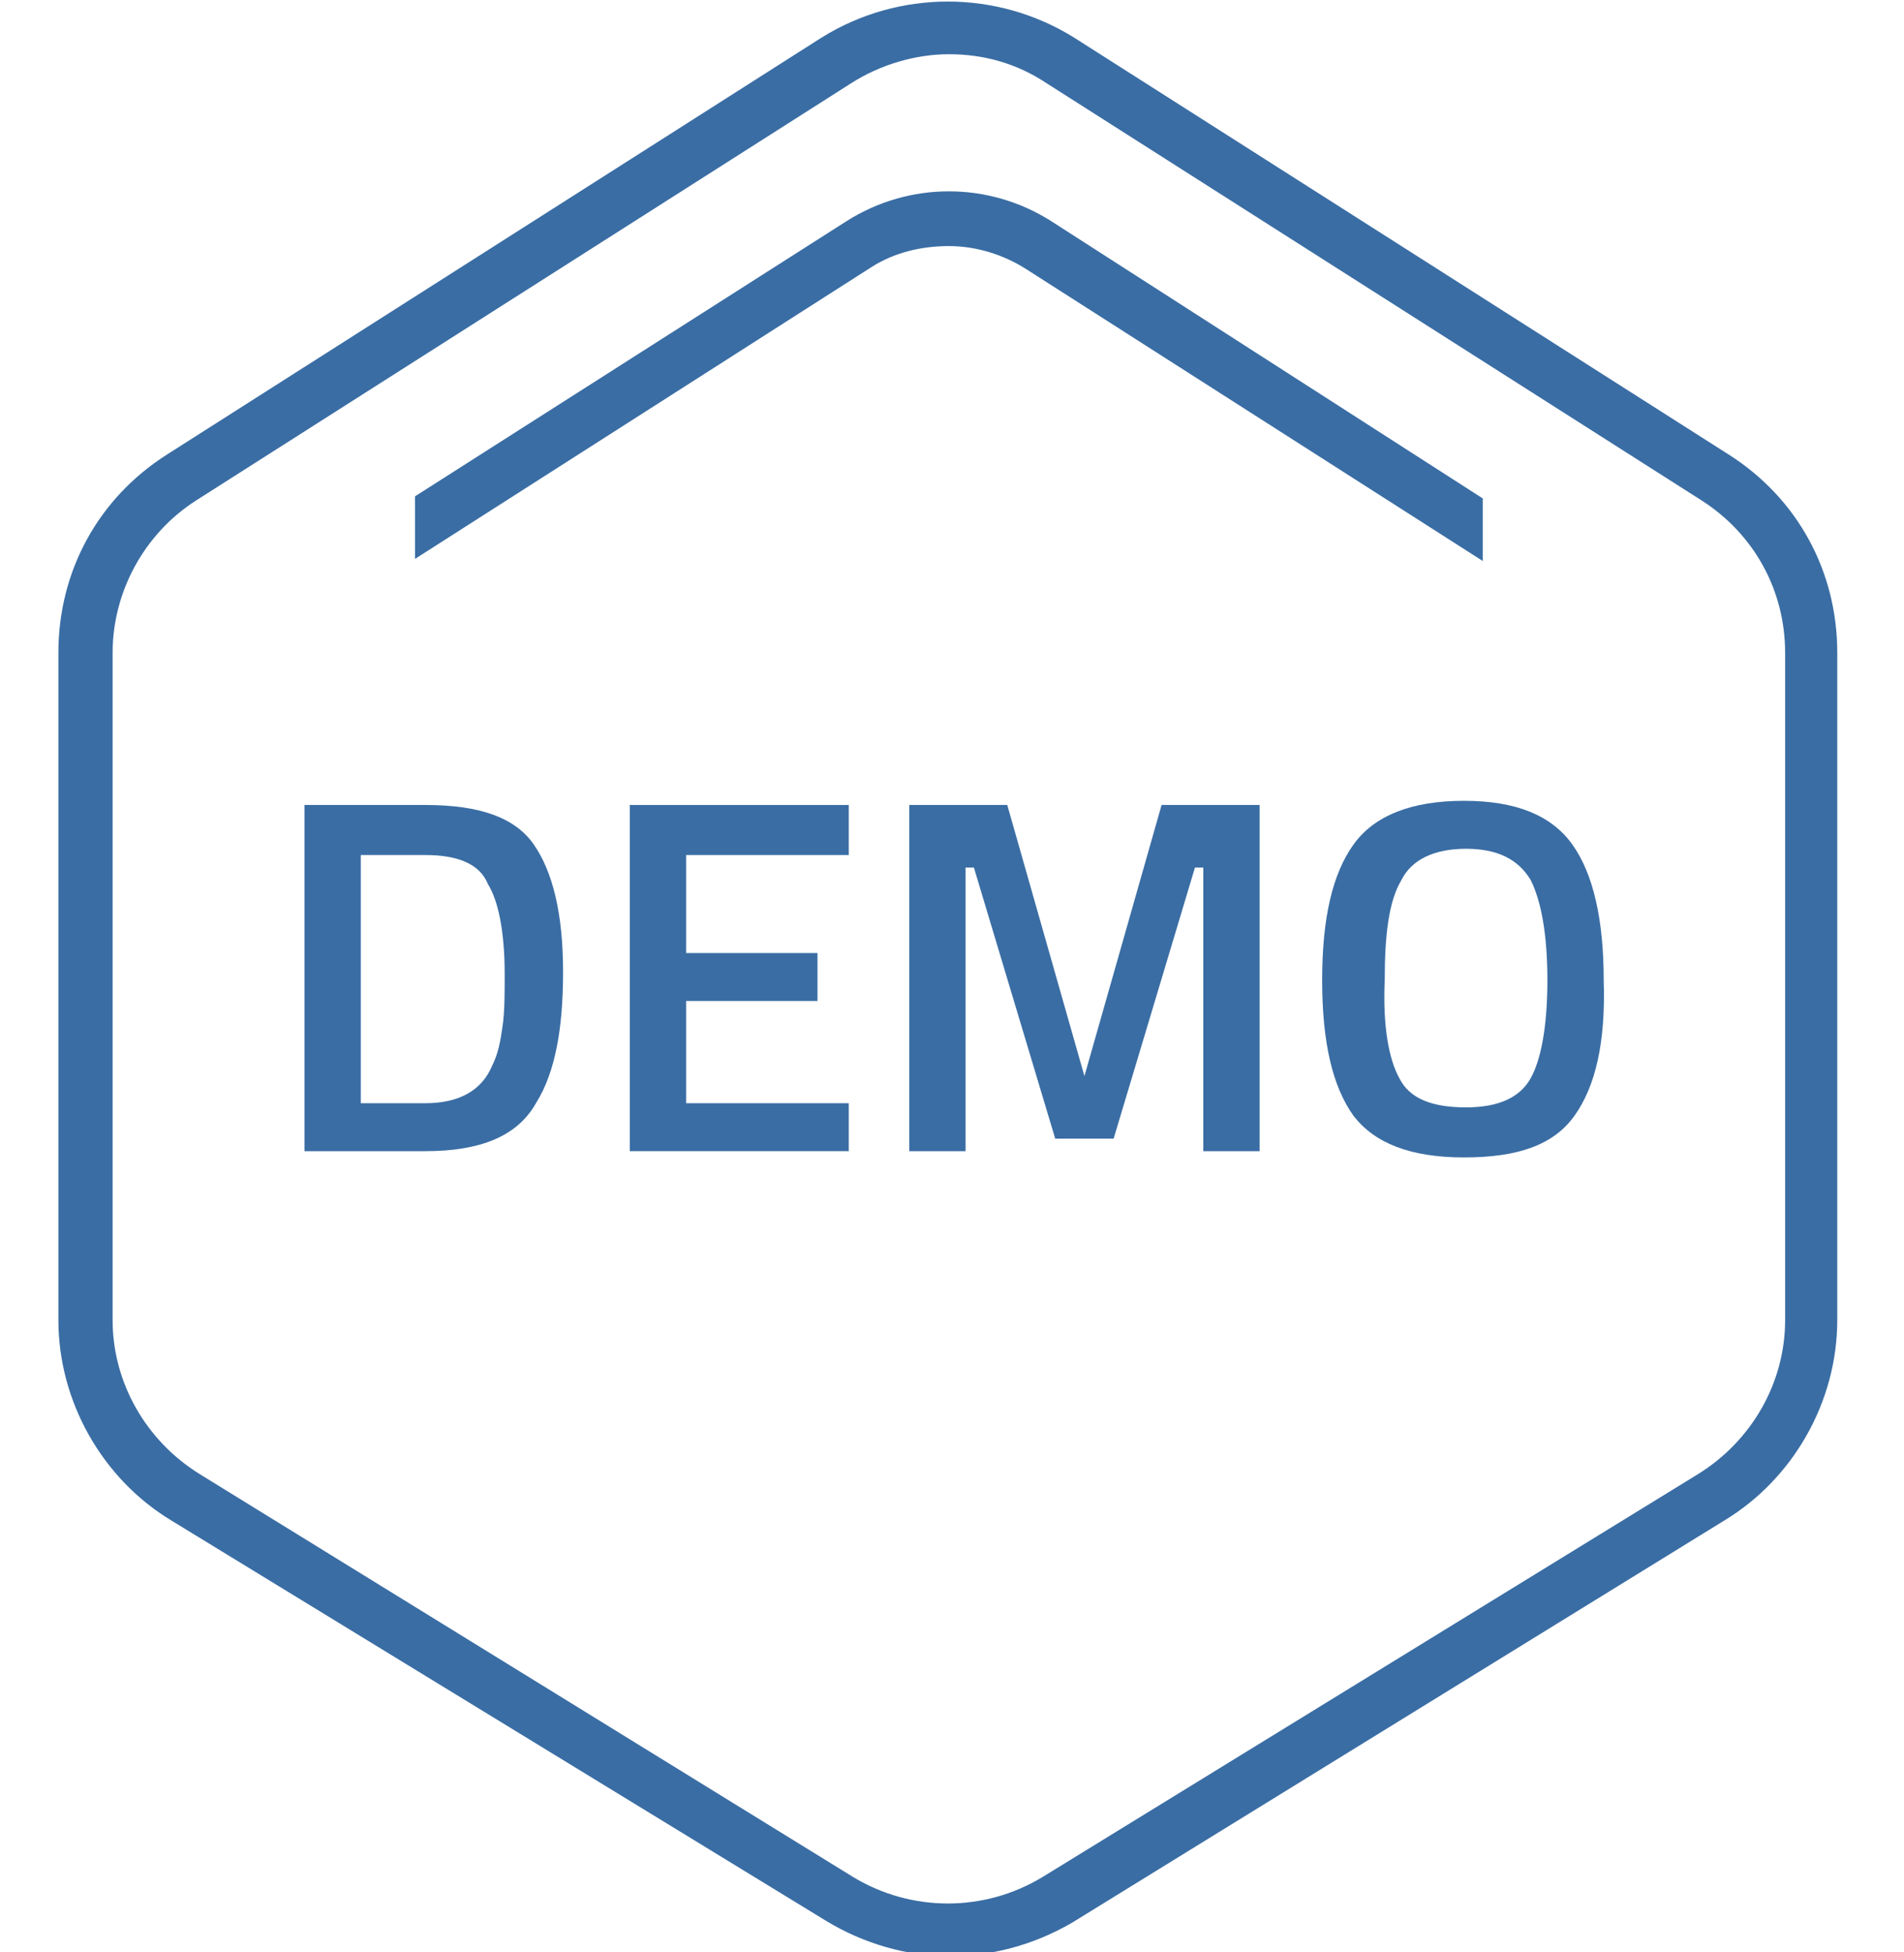
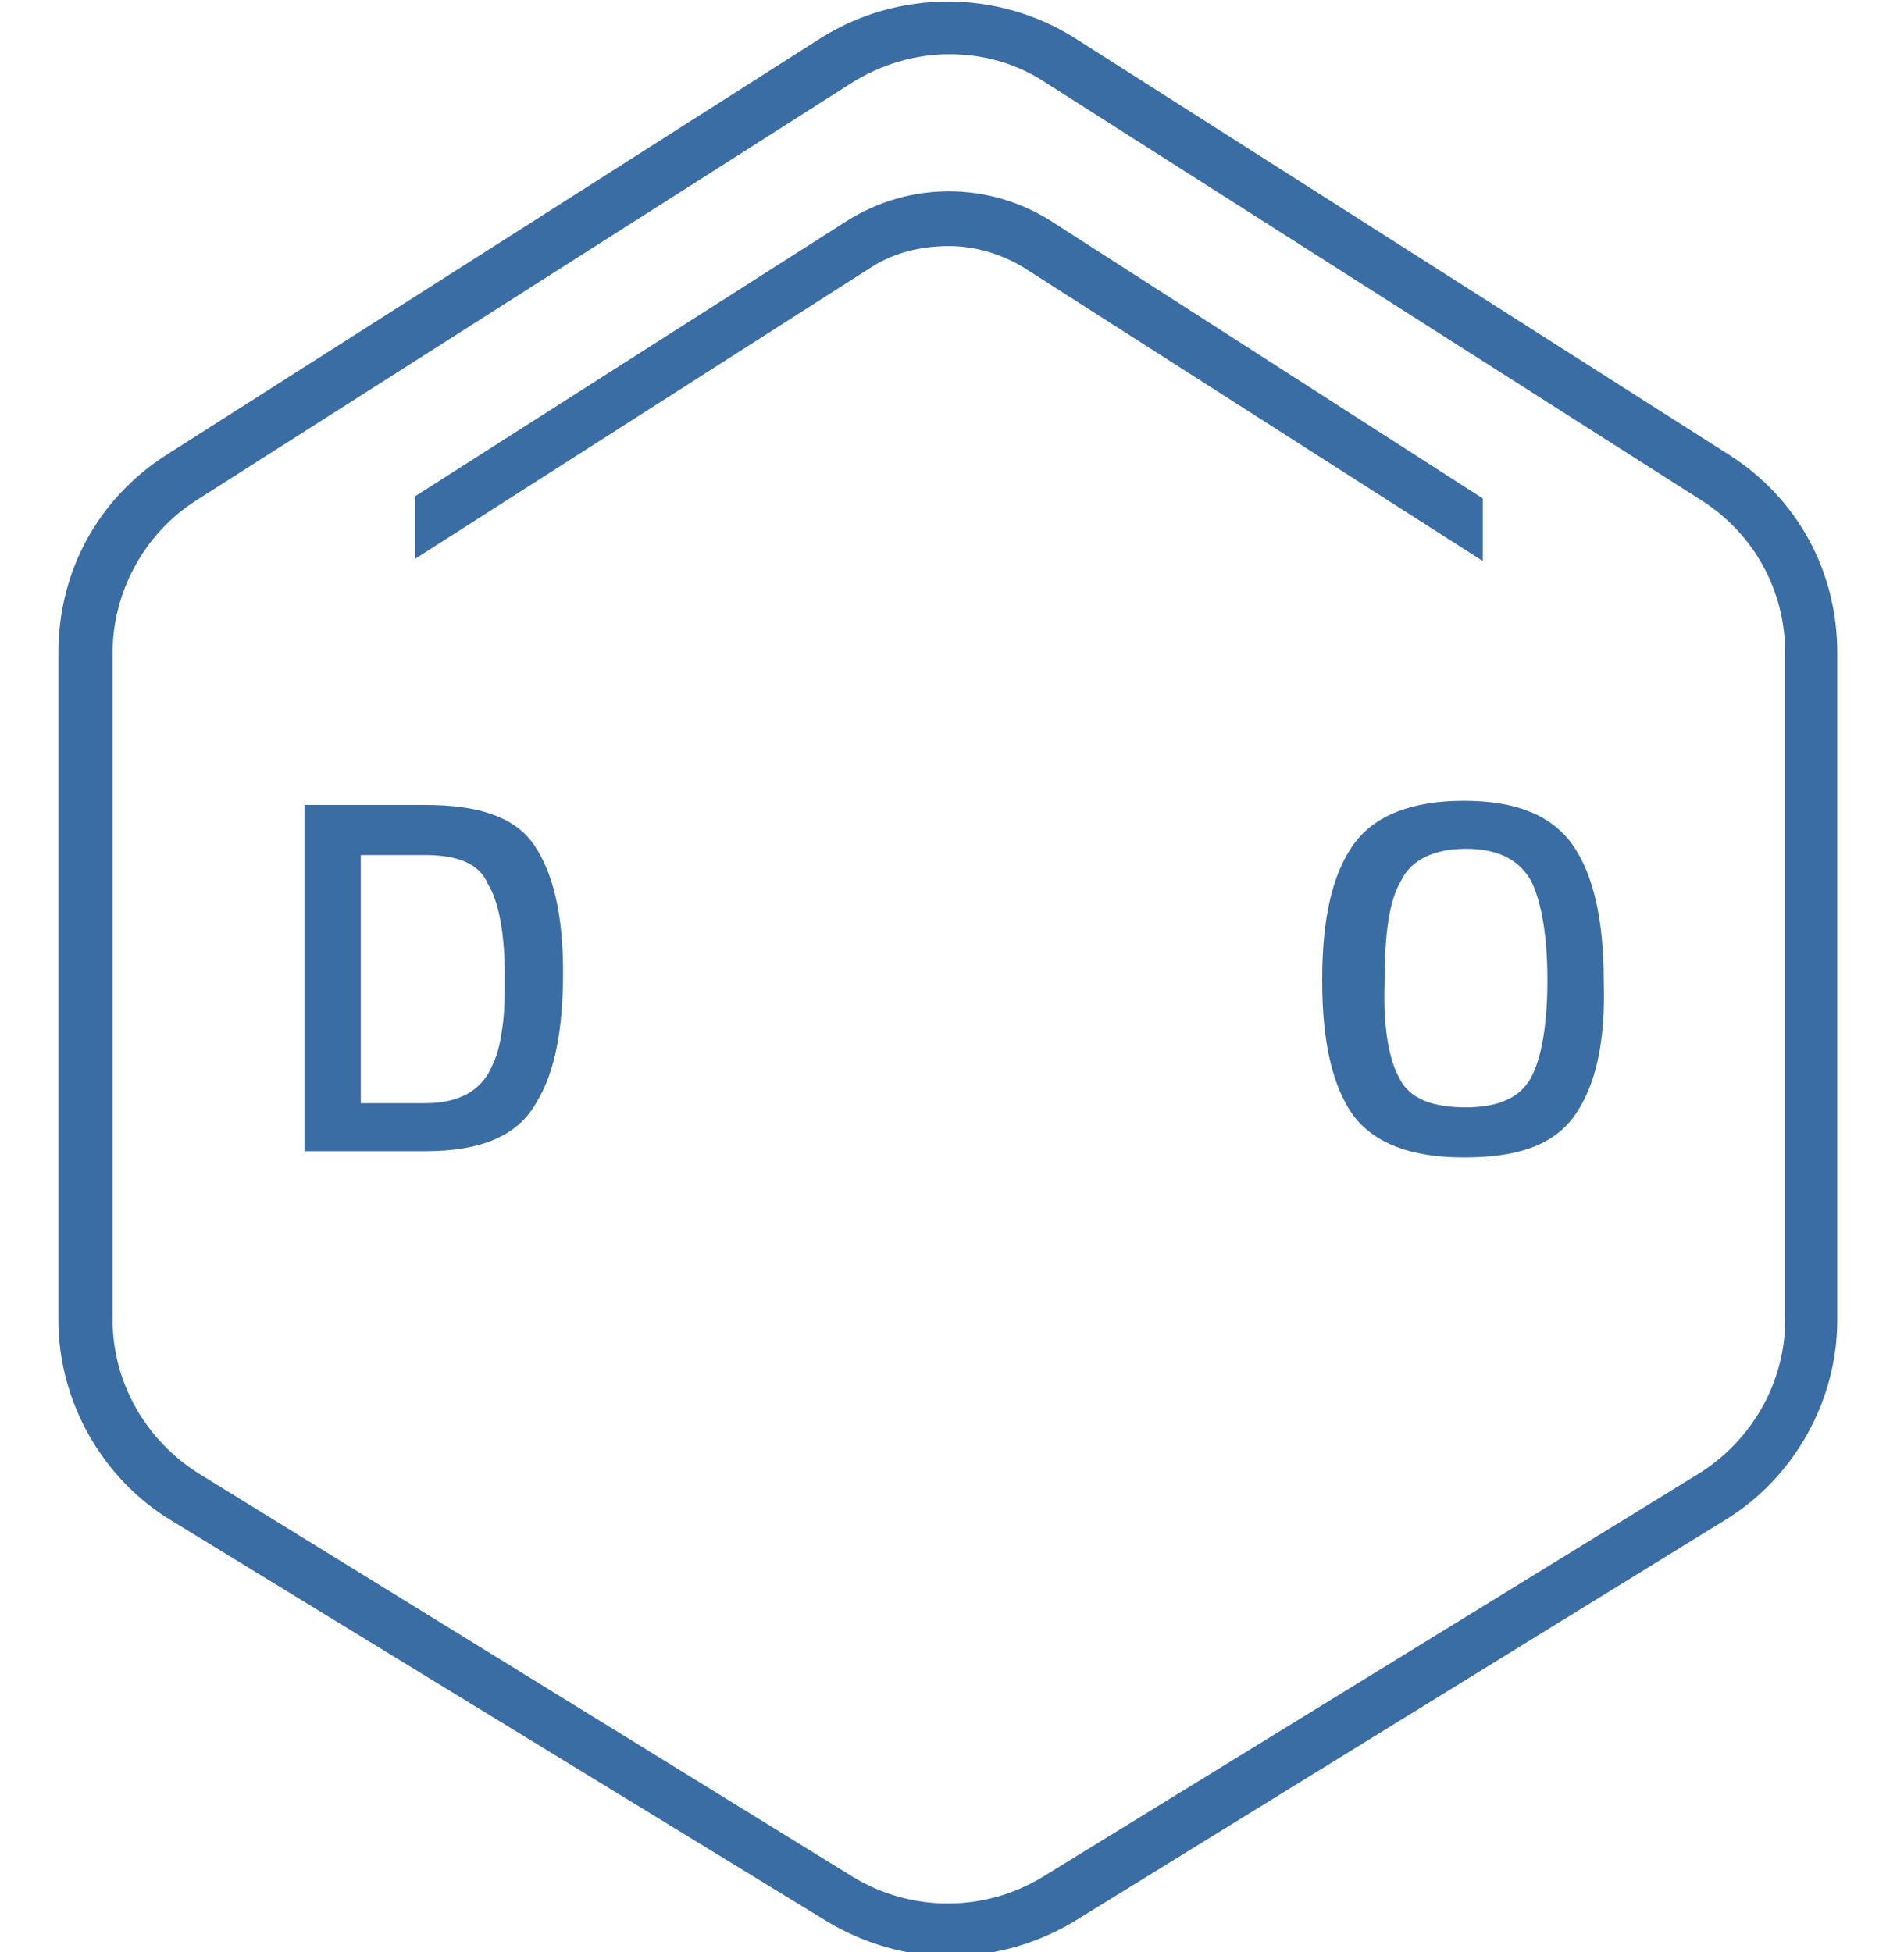
<svg xmlns="http://www.w3.org/2000/svg" version="1.1" id="Layer_1" x="0px" y="0px" viewBox="0 0 91.3 93.6" style="enable-background:new 0 0 91.3 93.6;" xml:space="preserve">
  <style type="text/css">
	.st0{fill:#3A6DA4;}
</style>
  <g>
    <path class="st0" d="M45.5,2.6c-1.6,0-3.3,0.5-4.7,1.4L9.4,24c-2.5,1.6-4,4.4-4,7.3v32c0,3,1.6,5.8,4.2,7.4L40.9,90   c2.8,1.7,6.3,1.7,9.1,0l31.4-19.3c2.6-1.6,4.2-4.4,4.2-7.4v-32c0-3-1.5-5.7-4-7.3l-31.4-20C48.7,3,47.1,2.6,45.5,2.6 M45.5,93.8   c-2,0-4.1-0.6-5.9-1.7L8.2,72.9c-3.3-2-5.4-5.7-5.4-9.6v-32c0-3.9,1.9-7.4,5.2-9.5l31.4-20c3.7-2.3,8.4-2.3,12.1,0l31.4,20   c3.3,2.1,5.2,5.6,5.2,9.5v32c0,3.9-2.1,7.6-5.4,9.6L51.4,92.2C49.5,93.3,47.5,93.8,45.5,93.8" />
    <path class="st0" d="M45.5,11.8c1.3,0,2.6,0.4,3.7,1.1l21.9,14v-3L50.4,10.6c-3-1.9-6.8-1.9-9.8,0L19.9,23.8v3l21.9-14   C42.9,12.1,44.2,11.8,45.5,11.8" />
    <path class="st0" d="M24.2,46.7c0-2-0.3-3.5-0.8-4.3C23,41.4,21.9,41,20.4,41h-3.1v11.9h3.1c1.6,0,2.7-0.6,3.2-1.8   c0.3-0.6,0.4-1.2,0.5-1.9C24.2,48.5,24.2,47.7,24.2,46.7 M20.4,55.2h-5.8V38.6h5.8c2.6,0,4.3,0.6,5.2,1.9c0.9,1.3,1.4,3.3,1.4,6.1   c0,1.4-0.1,2.6-0.3,3.6c-0.2,1-0.5,1.9-1,2.7C24.8,54.5,23,55.2,20.4,55.2" />
-     <polygon class="st0" points="30.2,55.2 30.2,38.6 40.7,38.6 40.7,41 32.9,41 32.9,45.7 39.2,45.7 39.2,48 32.9,48 32.9,52.9    40.7,52.9 40.7,55.2  " />
-     <polygon class="st0" points="43.6,55.2 43.6,38.6 48.3,38.6 52,51.6 55.7,38.6 60.4,38.6 60.4,55.2 57.7,55.2 57.7,41.6 57.3,41.6    53.4,54.6 50.6,54.6 46.7,41.6 46.3,41.6 46.3,55.2  " />
    <g>
      <path class="st0" d="M67.1,51.7c0.5,1,1.6,1.4,3.2,1.4c1.6,0,2.6-0.5,3.1-1.4c0.5-0.9,0.8-2.5,0.8-4.7c0-2.2-0.3-3.8-0.8-4.8    c-0.6-1-1.6-1.5-3.1-1.5c-1.5,0-2.6,0.5-3.1,1.5c-0.6,1-0.8,2.6-0.8,4.8C66.3,49.2,66.6,50.8,67.1,51.7 M75.5,53.5    c-1,1.4-2.7,2-5.3,2s-4.3-0.7-5.3-2c-1-1.4-1.5-3.5-1.5-6.5s0.5-5.1,1.5-6.5c1-1.4,2.8-2.1,5.3-2.1c2.5,0,4.2,0.7,5.2,2.1    c1,1.4,1.5,3.6,1.5,6.5C77,50,76.5,52.1,75.5,53.5" />
    </g>
  </g>
</svg>